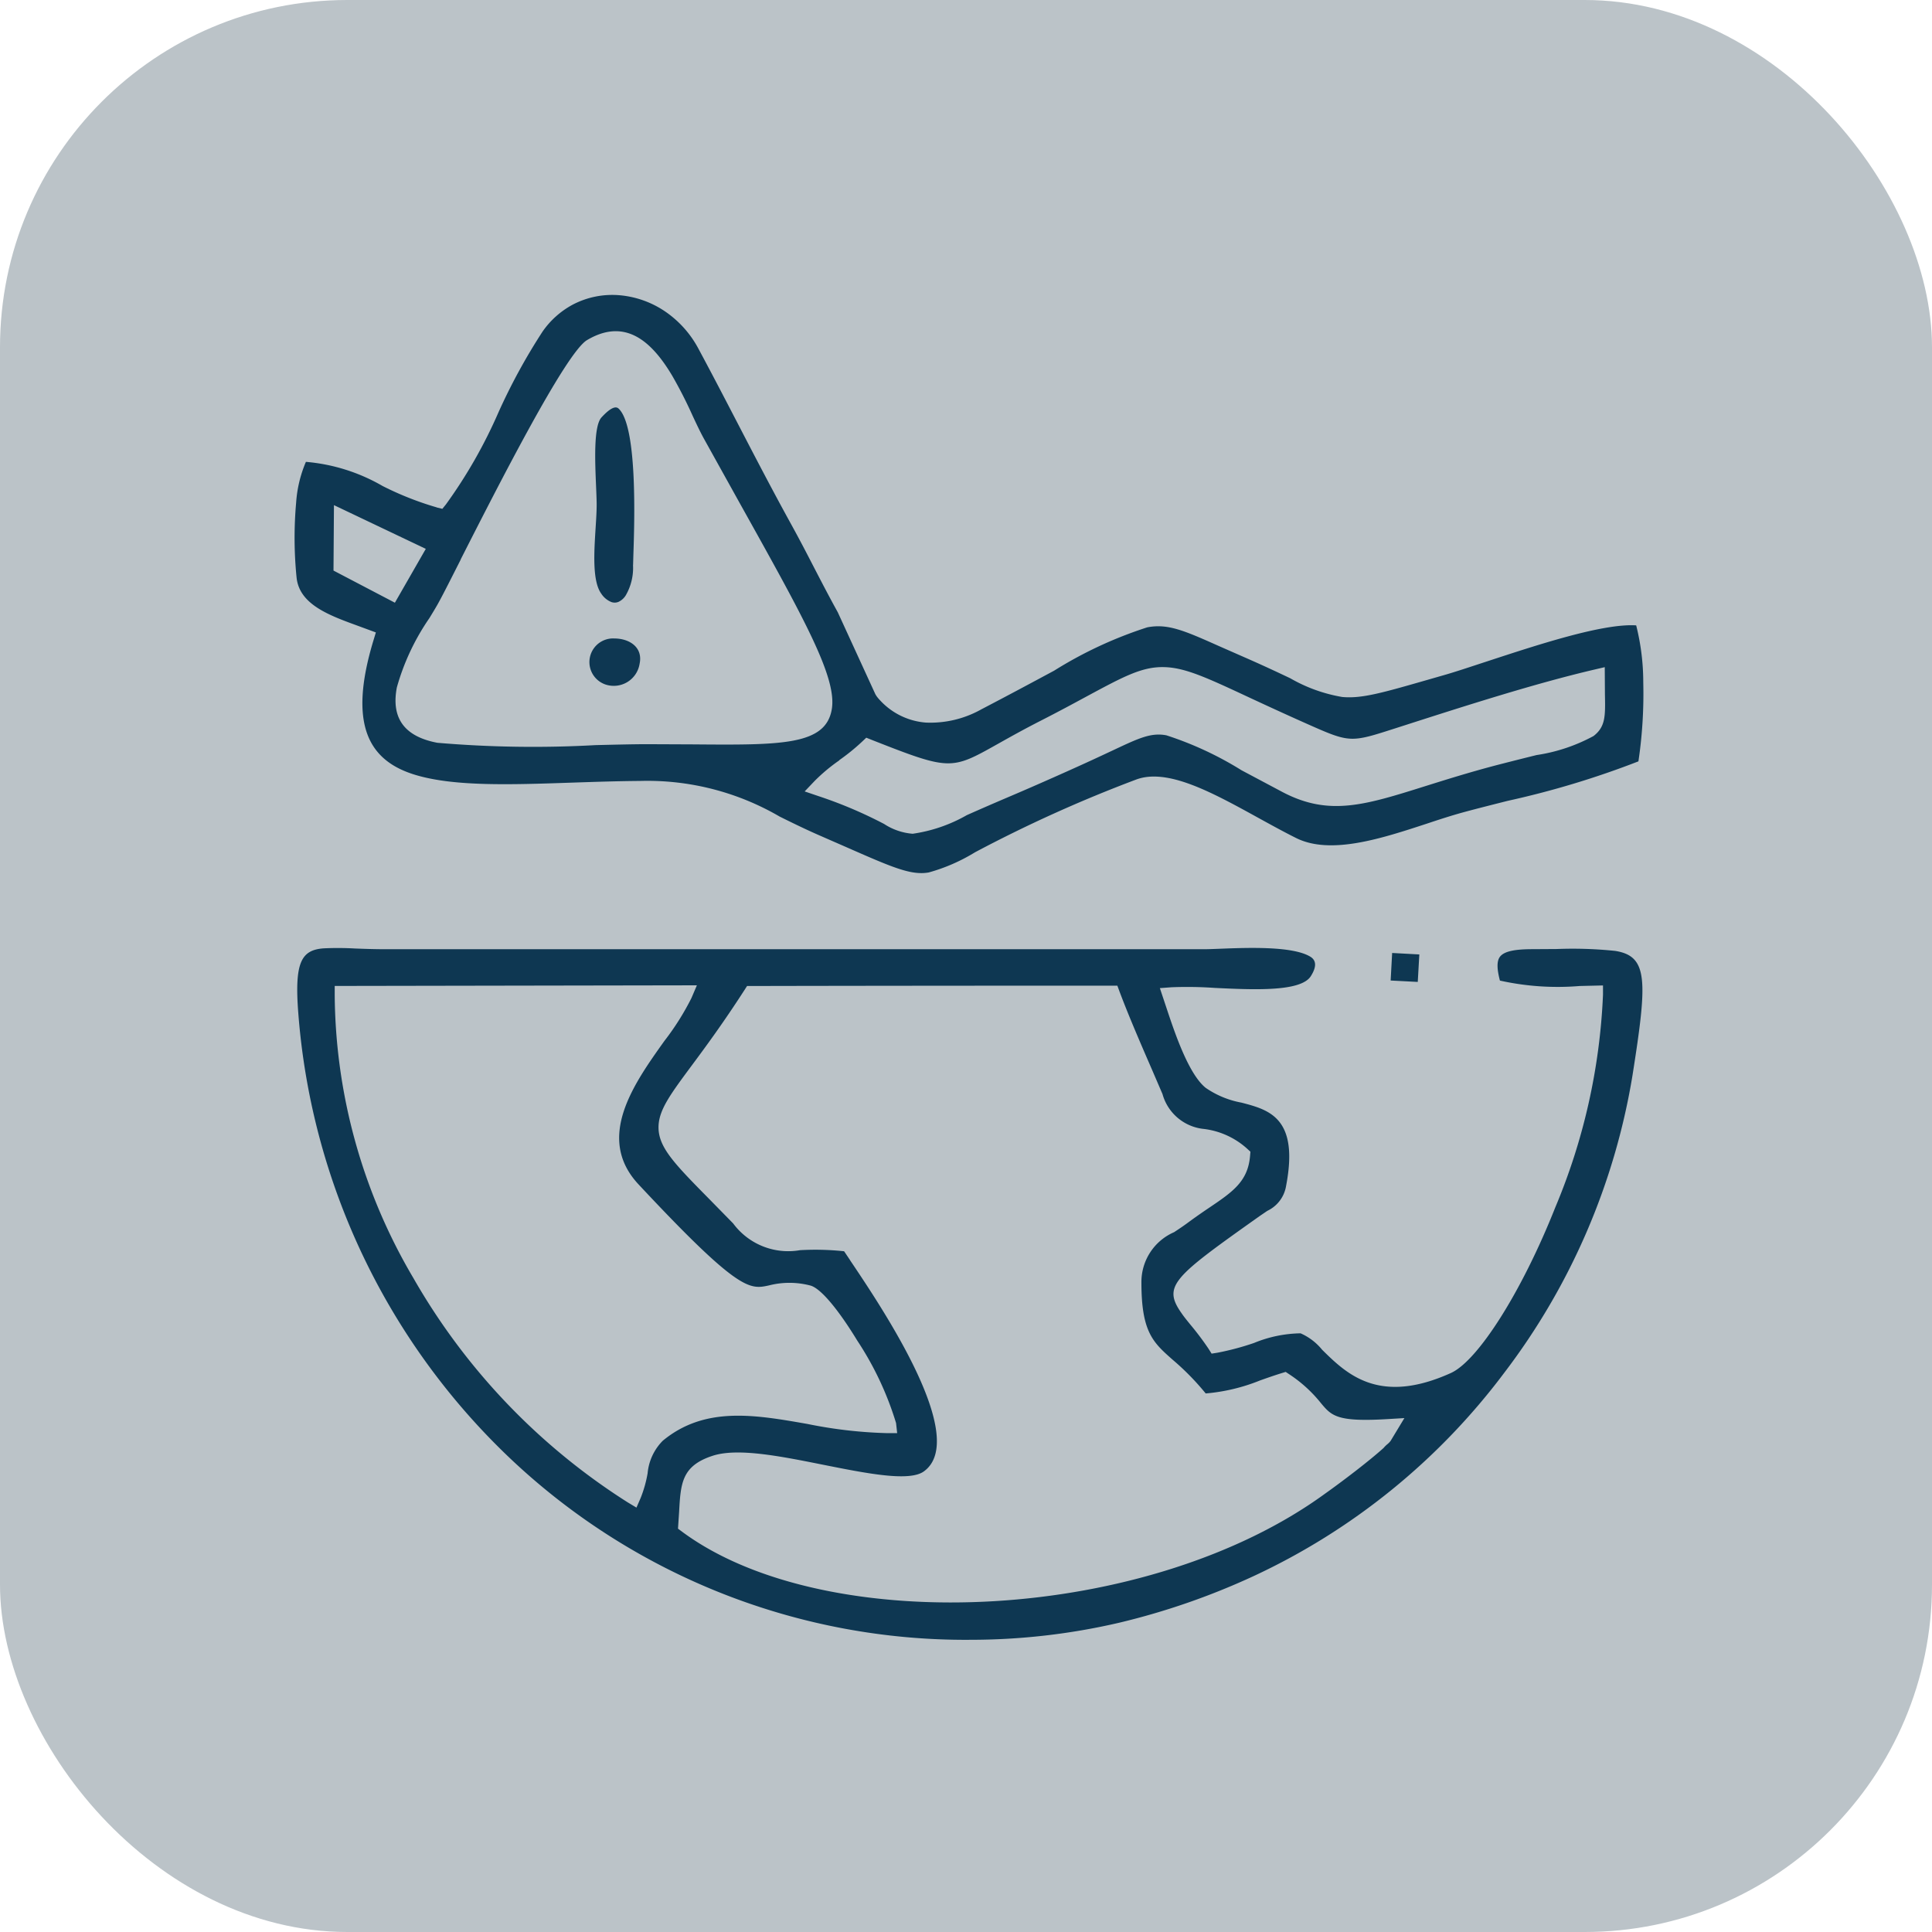
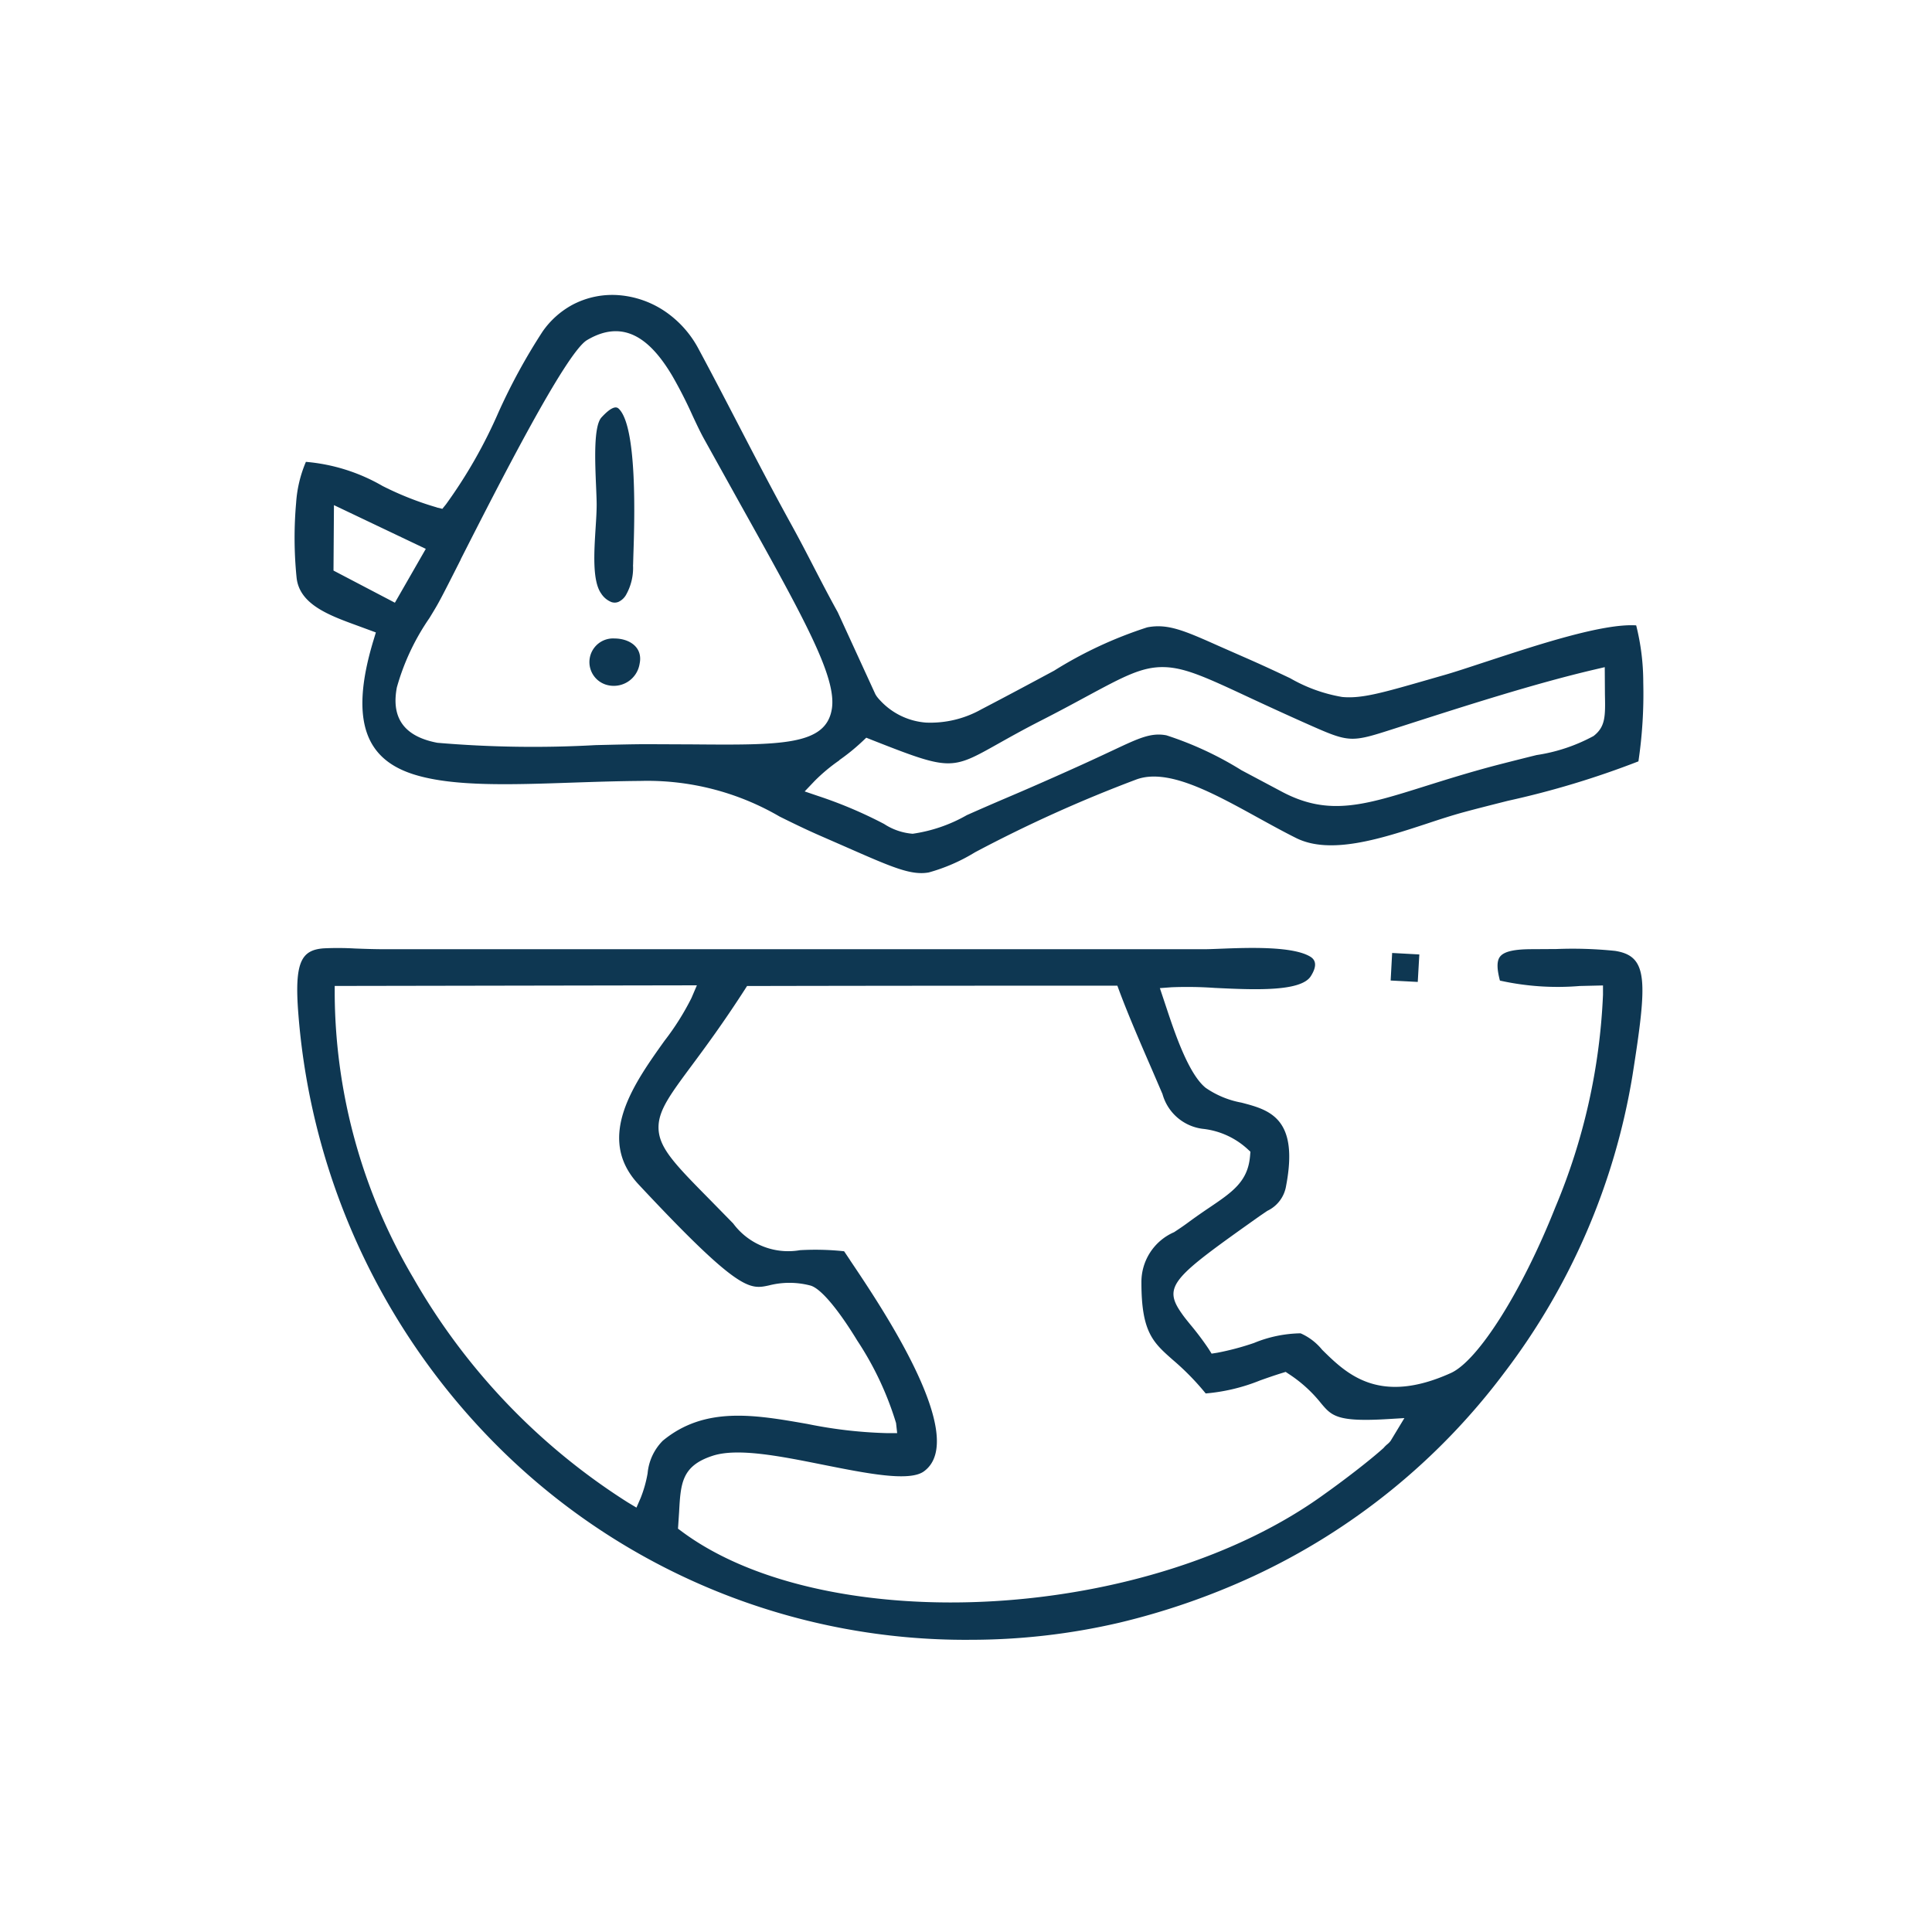
<svg xmlns="http://www.w3.org/2000/svg" width="89" height="89" viewBox="0 0 89 89">
  <g id="r5" transform="translate(-1836 229)">
-     <rect id="Rectangle_71" data-name="Rectangle 71" width="89" height="89" rx="16" transform="translate(1836 -229)" fill="#bbc3c8" />
    <path id="Path_76" data-name="Path 76" d="M2420.362,148.408a30.236,30.236,0,0,0,6.918-.785,32.852,32.852,0,0,0,6.182-2.142,30.484,30.484,0,0,0,11.555-9.365,30.836,30.836,0,0,0,5.914-13.709c.689-4.366.73-5.493-.8-5.734a19.007,19.007,0,0,0-2.7-.086l-1.116.007c-.815,0-1.291.1-1.483.34-.16.2-.151.563-.008,1.107a12.287,12.287,0,0,0,3.679.249l1.069-.025v.429a28.343,28.343,0,0,1-2.2,9.8c-1.536,3.872-3.556,7.059-4.808,7.625-3.32,1.5-4.812.031-5.929-1.07a2.659,2.659,0,0,0-.994-.759,5.848,5.848,0,0,0-2.147.445,12.24,12.24,0,0,1-1.686.449l-.266.042L2431.4,135a13.335,13.335,0,0,0-.838-1.113c-.15-.185-.283-.347-.388-.5-.914-1.286-.406-1.669,3.584-4.5l.351-.239a1.542,1.542,0,0,0,.865-1.153c.6-3.136-.785-3.5-2.057-3.832a4.241,4.241,0,0,1-1.651-.684c-.792-.643-1.425-2.541-1.807-3.691l-.3-.9.54-.04a18.4,18.4,0,0,1,2,.031c1.787.085,3.953.186,4.413-.541.291-.459.235-.734-.011-.891-.8-.5-2.872-.424-4.146-.374-.323.013-.6.023-.772.023h-37.7c-.527,0-.989-.018-1.4-.033a13.946,13.946,0,0,0-1.453-.007c-1.019.081-1.348.628-1.158,3.018a31.6,31.6,0,0,0,9.9,20.613,30.515,30.515,0,0,0,21,8.222Zm-24.512-52.165a14.409,14.409,0,0,1-2.5-.987,8.461,8.461,0,0,0-3.53-1.111,5.772,5.772,0,0,0-.451,1.891,18.287,18.287,0,0,0,.02,3.425c.12,1.25,1.493,1.751,2.807,2.23l.847.312-.115.379c-1.179,3.9-.2,5.539,1.932,6.183,1.79.541,4.382.454,7.209.357,1.021-.034,2.073-.07,3.147-.078a12.1,12.1,0,0,1,6.427,1.641c.57.282,1.188.587,1.894.894l1.1.481c2.2.967,3.051,1.343,3.873,1.2a8.3,8.3,0,0,0,2.129-.927,63.312,63.312,0,0,1,7.409-3.346c1.443-.555,3.51.581,5.621,1.744.588.323,1.181.651,1.767.943,1.586.791,3.934.022,6.008-.658.6-.2,1.184-.389,1.707-.531.57-.155,1.28-.334,2.027-.523a40.817,40.817,0,0,0,6.026-1.82,21.133,21.133,0,0,0,.223-3.634,10.765,10.765,0,0,0-.326-2.63c-1.53-.1-4.555.9-6.887,1.664-.792.259-1.508.5-2.05.651l-.588.169c-2.167.623-3.121.9-4.02.814a7.2,7.2,0,0,1-2.391-.862c-.567-.269-1.27-.6-2.134-.977l-1.137-.5c-1.607-.716-2.367-1.053-3.318-.868a19.1,19.1,0,0,0-4.288,1.995c-.943.507-2.067,1.111-3.352,1.781a4.8,4.8,0,0,1-2.553.611,3.2,3.2,0,0,1-2.11-1.022,1.848,1.848,0,0,1-.168-.2l-.051-.083-1.733-3.778c-.412-.744-.756-1.411-1.1-2.074-.32-.621-.641-1.241-1.042-1.97-.861-1.561-1.664-3.107-2.464-4.648-.592-1.14-1.183-2.278-1.809-3.442a4.816,4.816,0,0,0-1.462-1.669,4.408,4.408,0,0,0-2.17-.8,3.922,3.922,0,0,0-2.182.443,3.993,3.993,0,0,0-1.366,1.224,27.489,27.489,0,0,0-2.033,3.721,22.582,22.582,0,0,1-2.421,4.245l-.167.206-.258-.063Zm19.037,34.675-.274-.408a12.488,12.488,0,0,0-2.032-.05,3.155,3.155,0,0,1-3.08-1.233l-1.086-1.108c-1.667-1.69-2.4-2.438-2.349-3.411.042-.751.571-1.464,1.519-2.743.625-.842,1.442-1.945,2.433-3.481l.124-.193q8.528-.018,17.059-.014l.1.271c.416,1.107.957,2.359,1.5,3.608l.479,1.113a2.206,2.206,0,0,0,1.919,1.608,3.63,3.63,0,0,1,1.978.906l.153.141-.017.2c-.1,1.176-.809,1.656-1.895,2.389-.279.188-.587.4-.946.664-.219.163-.442.312-.658.454a2.5,2.5,0,0,0-1.505,2.33c0,2.274.54,2.752,1.433,3.541a11.887,11.887,0,0,1,1.528,1.558,8.63,8.63,0,0,0,2.506-.6c.313-.111.64-.226.988-.334l.19-.059.168.112a6.253,6.253,0,0,1,1.459,1.33c.486.579.731.871,3.042.734l.8-.048-.633,1.047a.889.889,0,0,1-.142.149,1.291,1.291,0,0,0-.183.18c-.689.621-1.92,1.555-2.689,2.1-4.064,2.965-9.737,4.626-15.221,4.956-5.619.338-11.064-.721-14.408-3.2l-.186-.138.051-.769c.072-1.314.116-2.125,1.546-2.589,1.154-.375,3.12.02,5.062.408,2.009.4,3.991.8,4.665.313,2.121-1.527-1.929-7.548-3.4-9.733Zm-9.329,9.838a5.641,5.641,0,0,1-.32,1.124l-.191.439-.409-.246a29.649,29.649,0,0,1-9.866-10.327,25.985,25.985,0,0,1-3.625-13.039v-.419l16.684-.029-.251.587a12.048,12.048,0,0,1-1.245,1.974c-1.4,1.964-3.193,4.466-1.192,6.609,4.627,4.953,5.119,4.846,6.005,4.655a3.8,3.8,0,0,1,1.893,0c.52.12,1.392,1.249,2.177,2.54a14.538,14.538,0,0,1,1.788,3.8l.051.464h-.469a20.914,20.914,0,0,1-3.661-.422c-2.421-.425-4.729-.831-6.667.772a2.438,2.438,0,0,0-.7,1.514Zm-8.607-42.119c1.737-3.416,4.841-9.518,5.818-10.1,1.786-1.063,3.009.1,3.927,1.643a20.537,20.537,0,0,1,.938,1.84c.18.386.349.742.51,1.037l1.674,3.013c2.977,5.336,4.47,8.013,4.228,9.468-.28,1.67-2.323,1.656-6.417,1.622l-2.1-.009c-.578,0-1.42.02-2.368.043a51.844,51.844,0,0,1-7.287-.108c-1.728-.327-2.093-1.346-1.865-2.549a10.687,10.687,0,0,1,1.5-3.194c.17-.279.323-.529.43-.728.2-.361.559-1.073,1.016-1.975Zm17.441,9.248a9.571,9.571,0,0,0,1.042-.844l.2-.189.25.1c3.612,1.421,3.66,1.394,5.8.192.517-.289,1.148-.647,2.007-1.085.8-.408,1.506-.789,2.1-1.111,1.692-.911,2.533-1.364,3.537-1.348.976.014,1.971.477,3.948,1.4.738.343,1.621.752,2.717,1.239,1.923.853,1.961.84,3.978.192l.458-.147c2.784-.894,5.97-1.918,8.708-2.561l.516-.121.008,1.243c.021,1.01.03,1.5-.525,1.93a7.973,7.973,0,0,1-2.624.877c-.507.125-1.1.274-1.792.452-1.261.329-2.348.671-3.3.969-2.831.892-4.472,1.408-6.617.28l-1.881-1a15.7,15.7,0,0,0-3.46-1.61c-.706-.136-1.264.126-2.432.675l-.569.266c-.641.3-1.346.618-2.1.953-.773.343-1.507.664-2.191.954-.762.325-1.391.6-1.905.829a7.033,7.033,0,0,1-2.493.857,2.8,2.8,0,0,1-1.318-.452,20.181,20.181,0,0,0-3.037-1.287l-.621-.211.453-.476a8.052,8.052,0,0,1,1.145-.957Zm-9.5-8.986.013-.454c.05-1.486.2-5.947-.683-6.756-.136-.125-.381-.03-.784.407-.371.4-.3,2.031-.251,3.18.014.338.027.641.027.842,0,.308-.023.681-.049,1.08-.07,1.111-.156,2.441.26,3.017a1,1,0,0,0,.472.39.462.462,0,0,0,.322-.01.785.785,0,0,0,.335-.3,2.522,2.522,0,0,0,.335-1.394Zm-11.333,1.546-2.468-1.292.021-3.014,4.231,2.014-1.424,2.481-.358-.188Zm46.3,16.326-.069,1.267,1.249.065.072-1.266-1.25-.068ZM2403.616,104.4a1.205,1.205,0,0,0,1.577-.957c.159-.754-.466-1.159-1.16-1.162A1.09,1.09,0,0,0,2403.616,104.4Z" transform="translate(-539.728 -301.869)" fill="#0e3752" fill-rule="evenodd" />
  </g>
</svg>